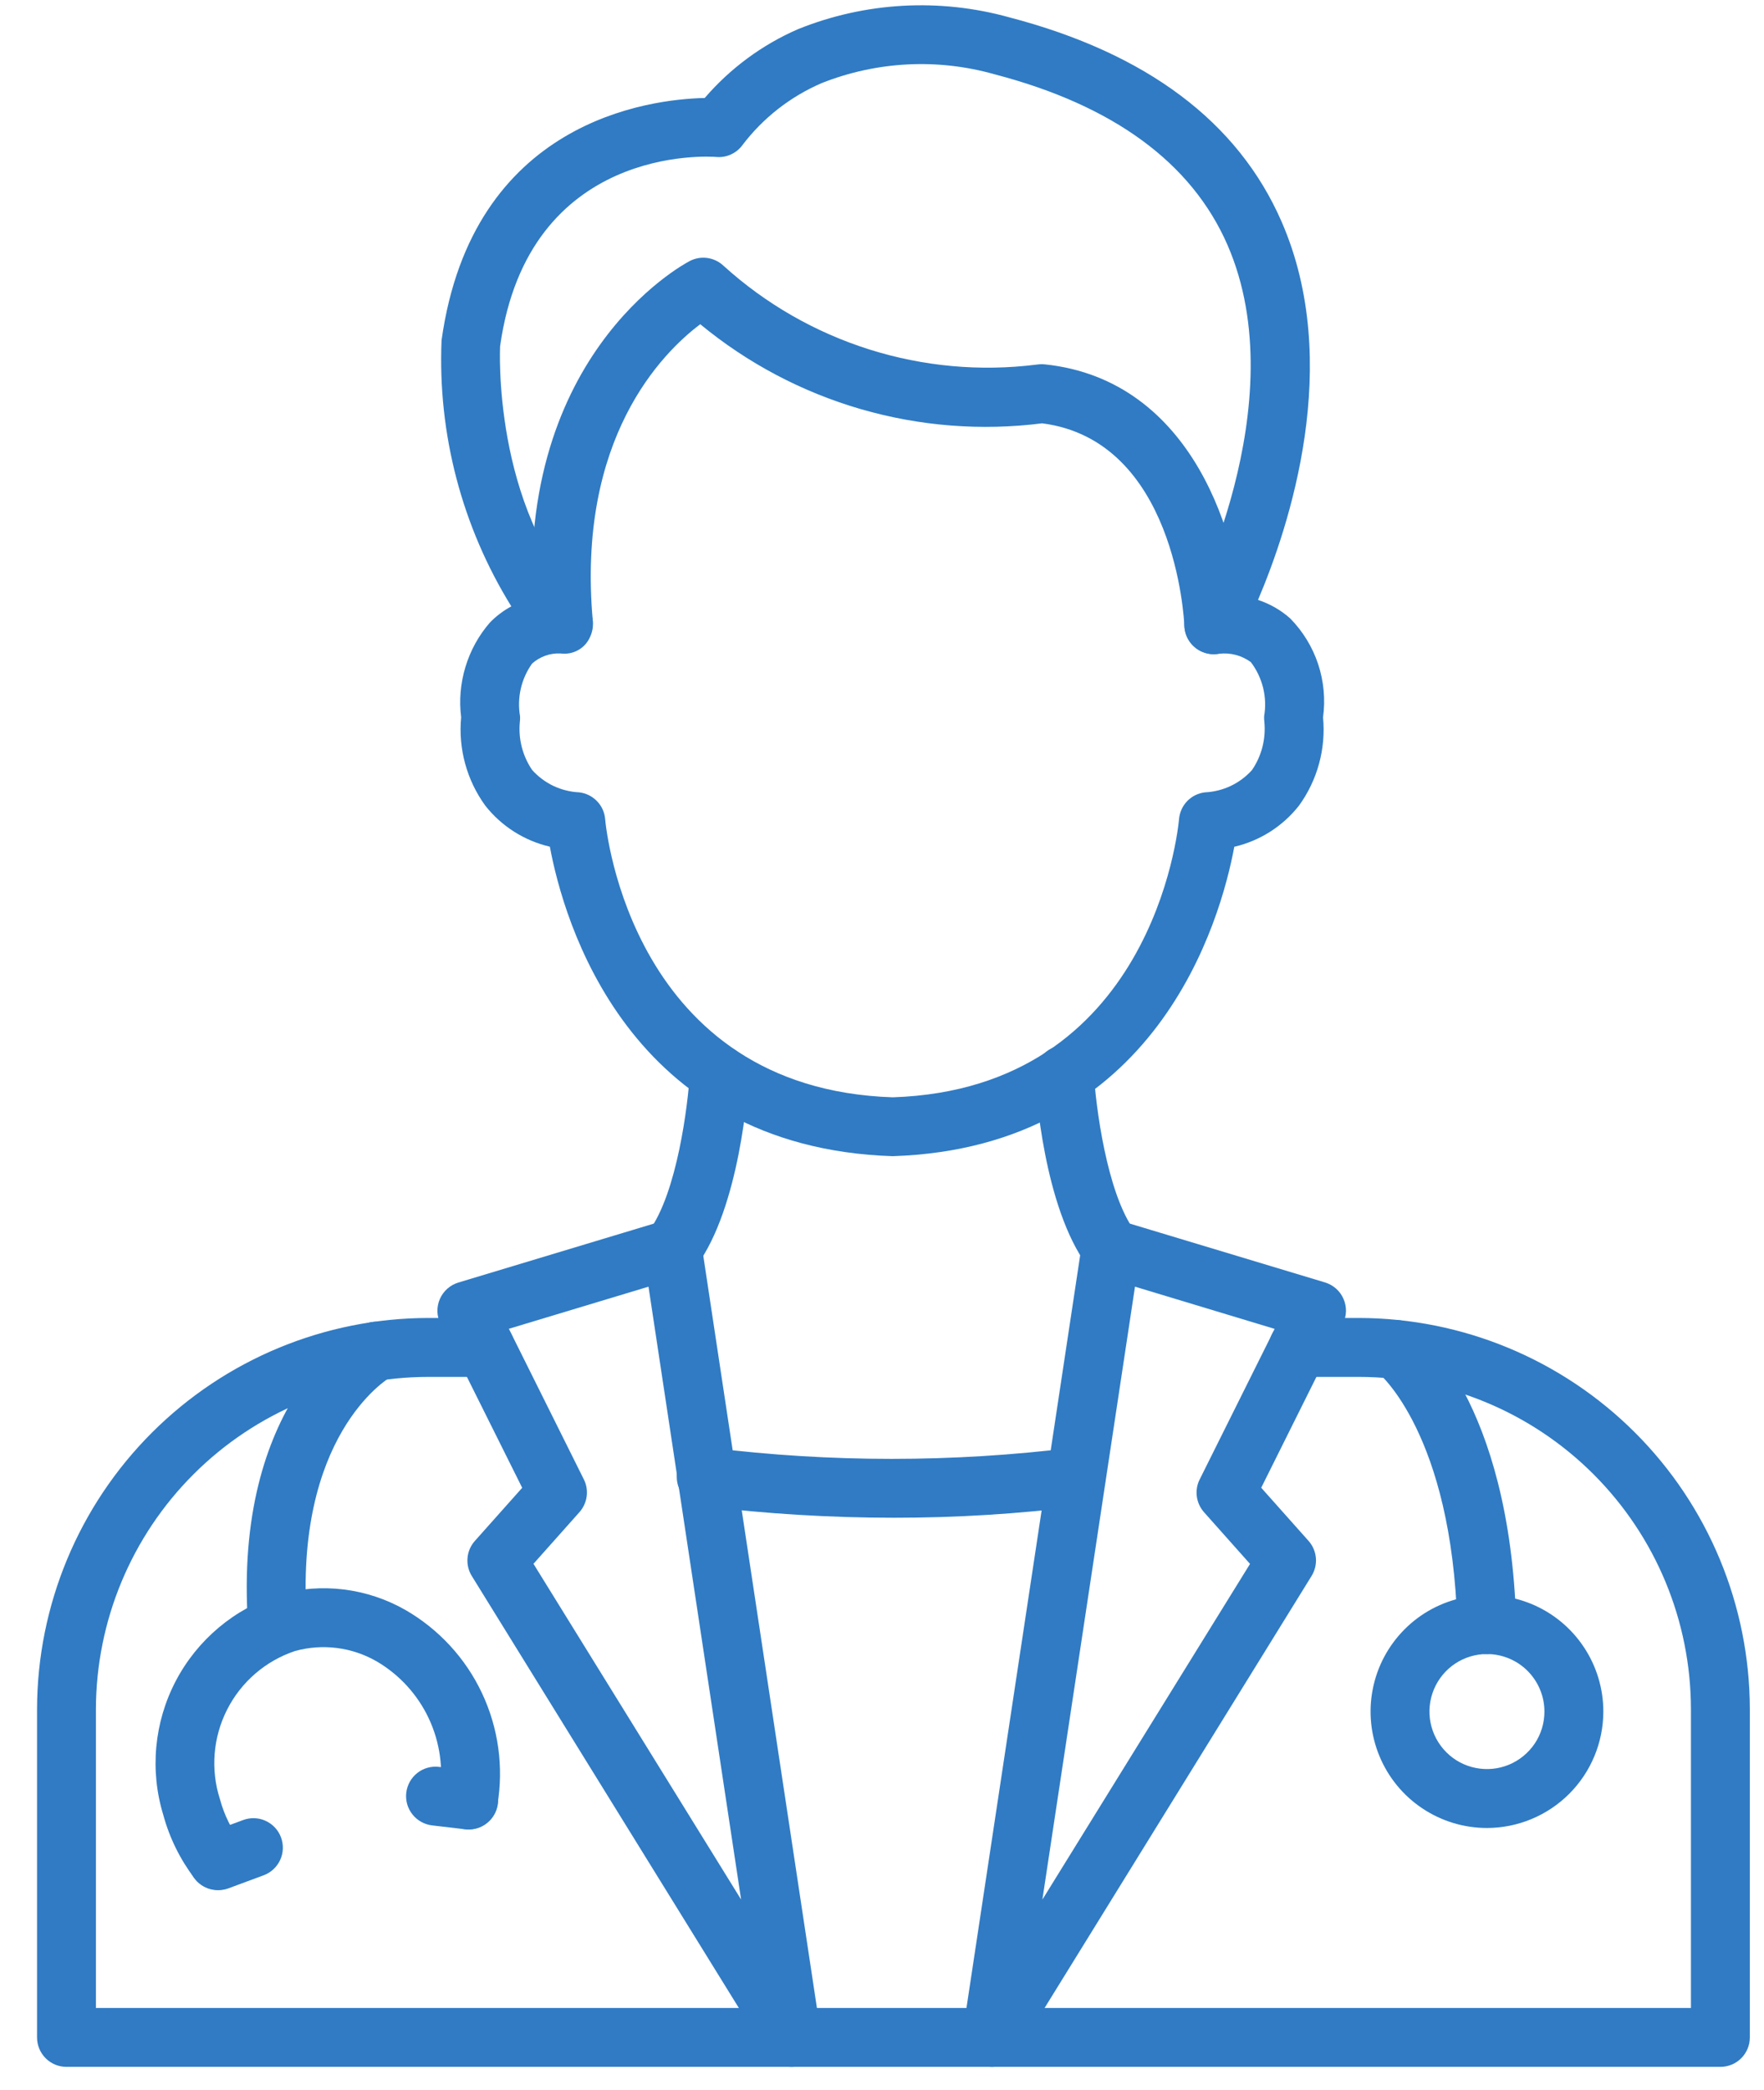
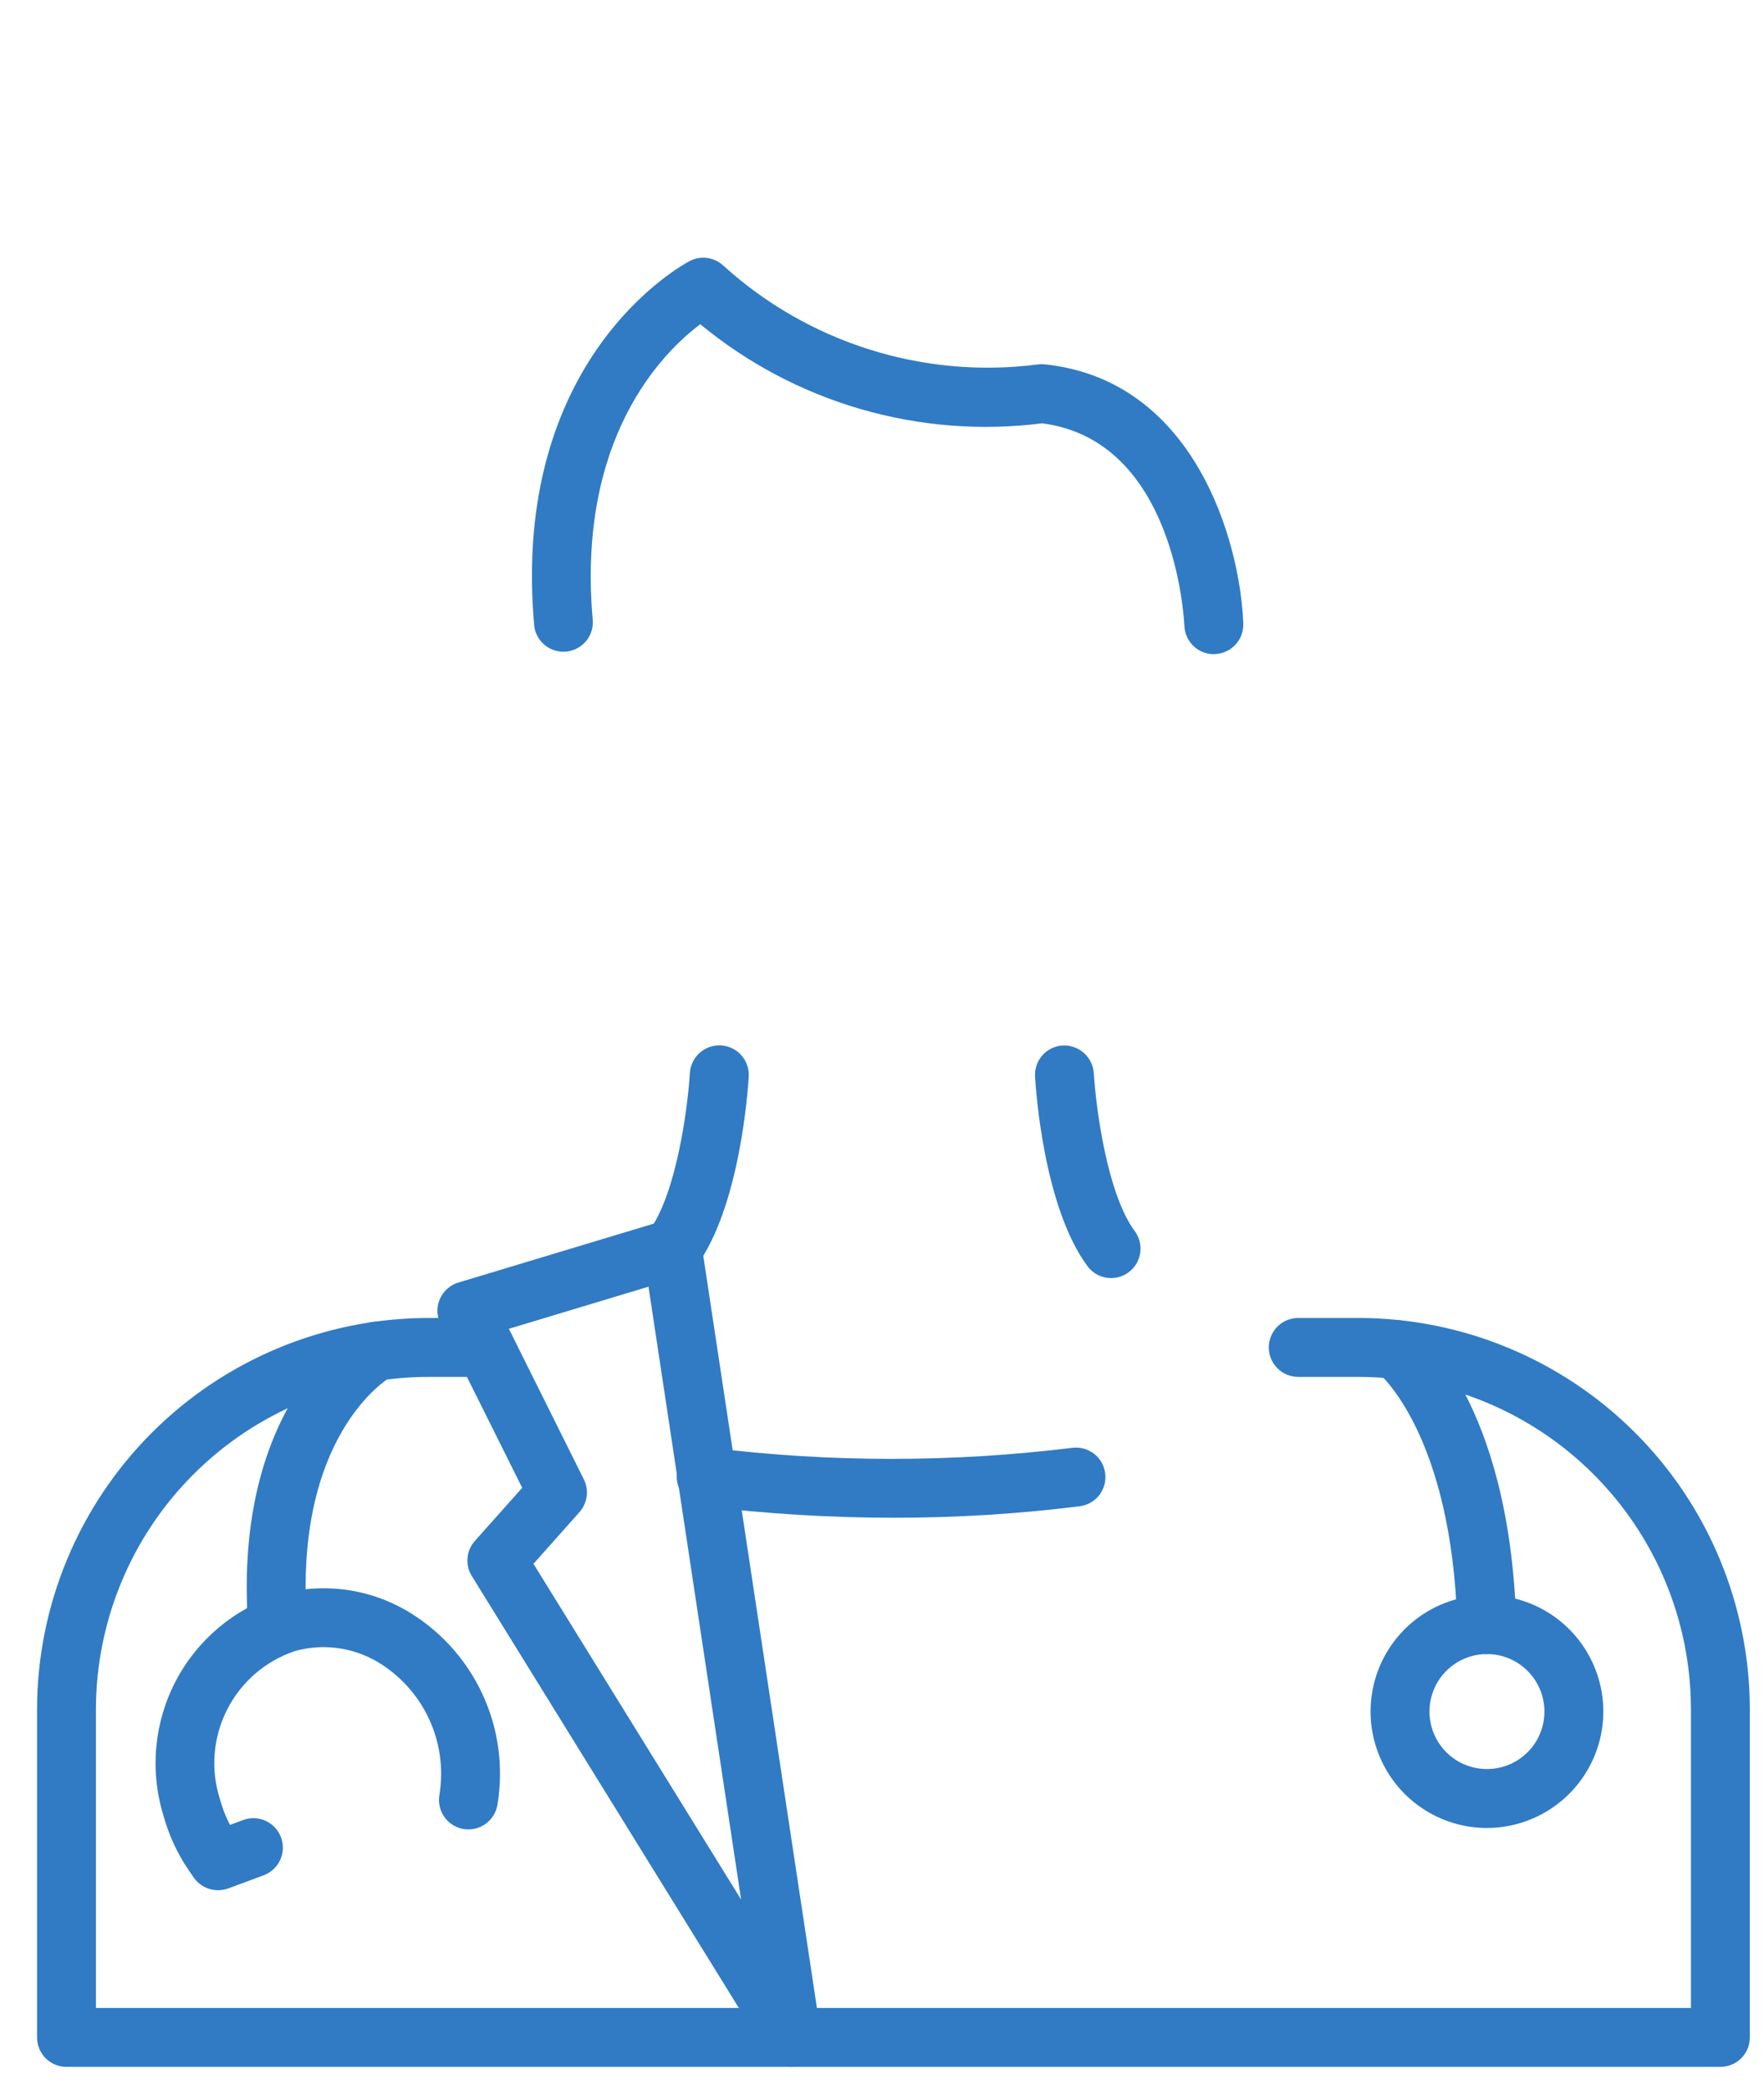
<svg xmlns="http://www.w3.org/2000/svg" width="38" height="45" viewBox="0 0 38 45" fill="none">
-   <path d="M19.23 24.898C13.511 24.711 12.139 19.814 11.845 18.233C11.295 18.105 10.804 17.794 10.454 17.349C10.055 16.8 9.87 16.123 9.934 15.447C9.888 15.082 9.92 14.713 10.027 14.361C10.133 14.01 10.312 13.684 10.553 13.407C10.688 13.268 10.844 13.15 11.015 13.058C9.952 11.341 9.428 9.346 9.512 7.328C10.174 2.597 13.987 2.137 15.181 2.11C15.731 1.471 16.418 0.964 17.191 0.628C18.639 0.044 20.24 -0.045 21.744 0.374C24.701 1.146 26.672 2.626 27.608 4.774C28.94 7.827 27.771 11.342 27.1 12.919C27.356 13.003 27.592 13.138 27.793 13.317C28.066 13.595 28.272 13.931 28.395 14.301C28.517 14.67 28.554 15.063 28.501 15.449C28.565 16.125 28.38 16.802 27.981 17.351C27.631 17.795 27.14 18.107 26.589 18.235C26.296 19.814 24.927 24.711 19.23 24.898ZM12.075 14.072C11.85 14.061 11.63 14.14 11.462 14.29C11.346 14.453 11.263 14.637 11.219 14.831C11.174 15.026 11.169 15.228 11.203 15.425C11.205 15.467 11.204 15.509 11.198 15.552C11.164 15.915 11.258 16.28 11.464 16.582C11.593 16.726 11.749 16.842 11.923 16.925C12.097 17.007 12.286 17.054 12.479 17.063C12.624 17.08 12.758 17.147 12.86 17.252C12.962 17.356 13.024 17.493 13.036 17.639C13.057 17.875 13.62 23.446 19.232 23.63C24.813 23.446 25.378 17.875 25.399 17.637C25.412 17.492 25.474 17.356 25.575 17.251C25.677 17.146 25.811 17.08 25.956 17.063C26.149 17.054 26.338 17.007 26.512 16.925C26.686 16.842 26.842 16.726 26.971 16.582C27.178 16.279 27.272 15.912 27.237 15.546C27.231 15.506 27.23 15.464 27.232 15.423C27.267 15.22 27.259 15.012 27.21 14.812C27.16 14.611 27.071 14.423 26.946 14.259C26.748 14.113 26.502 14.049 26.258 14.079C26.14 14.1 26.019 14.087 25.909 14.042C25.798 13.998 25.703 13.923 25.633 13.826C25.563 13.729 25.522 13.615 25.514 13.496C25.506 13.377 25.532 13.258 25.588 13.154C25.612 13.109 27.935 8.7 26.442 5.274C25.669 3.503 23.981 2.267 21.425 1.6C20.196 1.252 18.887 1.319 17.7 1.79C17.025 2.081 16.436 2.541 15.992 3.127C15.928 3.214 15.842 3.283 15.744 3.327C15.645 3.372 15.537 3.39 15.429 3.38C15.265 3.367 11.382 3.116 10.773 7.457C10.773 7.457 10.597 10.91 12.597 13.003C12.684 13.094 12.743 13.209 12.764 13.334C12.786 13.458 12.769 13.586 12.718 13.701C12.67 13.819 12.587 13.919 12.479 13.986C12.371 14.053 12.244 14.085 12.117 14.076L12.075 14.072Z" fill="#307BC4" />
  <path d="M26.148 14.087C25.985 14.087 25.827 14.024 25.709 13.911C25.591 13.798 25.521 13.643 25.514 13.48C25.506 13.315 25.31 9.484 22.45 9.116C21.141 9.282 19.813 9.178 18.546 8.811C17.28 8.444 16.102 7.822 15.085 6.982C14.276 7.59 12.413 9.439 12.771 13.382C12.776 13.543 12.719 13.7 12.612 13.821C12.505 13.942 12.355 14.017 12.195 14.032C12.034 14.047 11.873 13.999 11.746 13.9C11.619 13.8 11.535 13.656 11.51 13.497C10.985 7.712 14.699 5.704 14.857 5.622C14.975 5.56 15.108 5.537 15.24 5.556C15.371 5.575 15.493 5.634 15.589 5.726C16.493 6.545 17.563 7.158 18.726 7.525C19.889 7.892 21.118 8.004 22.328 7.852C22.386 7.843 22.445 7.841 22.504 7.846C25.728 8.181 26.713 11.645 26.783 13.427C26.789 13.595 26.729 13.758 26.615 13.882C26.501 14.005 26.343 14.078 26.175 14.085L26.148 14.087Z" fill="#307BC4" />
  <path d="M37.06 44.509H1.432C1.264 44.509 1.103 44.443 0.984 44.324C0.865 44.205 0.798 44.043 0.798 43.875V36.805C0.803 34.57 1.693 32.429 3.274 30.85C4.855 29.271 6.998 28.383 9.233 28.382H10.451C10.619 28.382 10.78 28.449 10.899 28.568C11.018 28.687 11.085 28.848 11.085 29.016C11.085 29.184 11.018 29.346 10.899 29.465C10.78 29.584 10.619 29.651 10.451 29.651H9.233C7.335 29.651 5.514 30.405 4.171 31.746C2.827 33.087 2.071 34.907 2.066 36.805V43.241H36.426V36.805C36.424 34.908 35.67 33.09 34.328 31.748C32.987 30.407 31.169 29.653 29.272 29.651H27.967C27.799 29.651 27.637 29.584 27.518 29.465C27.399 29.346 27.332 29.184 27.332 29.016C27.332 28.848 27.399 28.687 27.518 28.568C27.637 28.449 27.799 28.382 27.967 28.382H29.272C31.505 28.385 33.645 29.274 35.224 30.853C36.803 32.431 37.691 34.572 37.695 36.805V43.875C37.695 44.043 37.628 44.205 37.509 44.324C37.39 44.443 37.229 44.509 37.06 44.509Z" fill="#307BC4" />
-   <path d="M21.365 44.509C21.274 44.509 21.184 44.489 21.101 44.451C21.018 44.413 20.944 44.358 20.884 44.289C20.825 44.219 20.781 44.138 20.756 44.05C20.73 43.963 20.724 43.871 20.738 43.78L23.305 26.794C23.318 26.705 23.351 26.619 23.401 26.543C23.45 26.466 23.516 26.402 23.593 26.353C23.669 26.305 23.756 26.273 23.846 26.261C23.936 26.249 24.027 26.256 24.114 26.282L28.544 27.617C28.632 27.644 28.713 27.689 28.782 27.75C28.851 27.812 28.906 27.887 28.942 27.972C28.979 28.056 28.997 28.148 28.995 28.24C28.992 28.332 28.97 28.422 28.929 28.505L27.169 32.038L28.19 33.184C28.28 33.286 28.335 33.414 28.347 33.551C28.358 33.687 28.325 33.823 28.253 33.939L21.904 44.209C21.847 44.3 21.768 44.376 21.674 44.429C21.579 44.481 21.473 44.509 21.365 44.509ZM24.45 27.708L22.455 40.907L26.928 33.678L25.937 32.565C25.853 32.47 25.799 32.352 25.782 32.227C25.765 32.101 25.786 31.973 25.843 31.86L27.459 28.617L24.45 27.708Z" fill="#307BC4" />
  <path d="M17.055 44.509C16.947 44.509 16.841 44.482 16.746 44.429C16.652 44.376 16.572 44.3 16.515 44.209L10.165 33.941C10.092 33.825 10.06 33.689 10.071 33.553C10.082 33.416 10.137 33.288 10.228 33.185L11.249 32.039L9.488 28.507C9.448 28.424 9.425 28.334 9.423 28.242C9.421 28.15 9.439 28.058 9.475 27.974C9.512 27.889 9.567 27.814 9.636 27.752C9.705 27.691 9.786 27.646 9.874 27.619L14.303 26.284C14.39 26.258 14.482 26.251 14.572 26.263C14.662 26.276 14.748 26.307 14.825 26.356C14.902 26.404 14.967 26.469 15.017 26.545C15.066 26.621 15.099 26.707 15.113 26.797L17.68 43.782C17.694 43.872 17.688 43.964 17.662 44.051C17.637 44.139 17.593 44.22 17.534 44.289C17.474 44.358 17.401 44.413 17.319 44.451C17.236 44.489 17.146 44.509 17.055 44.509ZM11.492 33.676L15.965 40.906L13.97 27.708L10.962 28.615L12.577 31.858C12.634 31.971 12.655 32.099 12.638 32.225C12.621 32.35 12.567 32.468 12.483 32.563L11.492 33.676Z" fill="#307BC4" />
  <path d="M19.258 32.684C17.886 32.684 16.516 32.6 15.155 32.436C15.07 32.428 14.989 32.404 14.914 32.364C14.839 32.324 14.773 32.269 14.72 32.203C14.666 32.137 14.627 32.061 14.603 31.98C14.58 31.898 14.573 31.813 14.583 31.729C14.593 31.645 14.62 31.563 14.662 31.49C14.704 31.416 14.761 31.352 14.828 31.3C14.895 31.249 14.972 31.211 15.054 31.19C15.136 31.169 15.222 31.165 15.306 31.177C17.898 31.496 20.519 31.496 23.111 31.177C23.276 31.159 23.442 31.207 23.573 31.31C23.703 31.413 23.788 31.563 23.808 31.728C23.829 31.893 23.784 32.06 23.684 32.192C23.583 32.324 23.434 32.412 23.27 32.435C21.939 32.602 20.599 32.685 19.258 32.684Z" fill="#307BC4" />
-   <path d="M23.933 27.523C23.834 27.523 23.737 27.499 23.649 27.455C23.561 27.41 23.484 27.346 23.426 27.266C22.483 25.992 22.313 23.467 22.297 23.183C22.287 23.015 22.344 22.851 22.456 22.725C22.568 22.599 22.725 22.523 22.893 22.514C23.06 22.506 23.224 22.564 23.349 22.675C23.474 22.787 23.551 22.943 23.563 23.11C23.601 23.777 23.836 25.689 24.445 26.512C24.514 26.607 24.556 26.718 24.567 26.835C24.576 26.952 24.554 27.069 24.501 27.174C24.449 27.278 24.368 27.366 24.269 27.428C24.169 27.49 24.055 27.523 23.937 27.523H23.933Z" fill="#307BC4" />
+   <path d="M23.933 27.523C23.834 27.523 23.737 27.499 23.649 27.455C23.561 27.41 23.484 27.346 23.426 27.266C22.483 25.992 22.313 23.467 22.297 23.183C22.287 23.015 22.344 22.851 22.456 22.725C22.568 22.599 22.725 22.523 22.893 22.514C23.06 22.506 23.224 22.564 23.349 22.675C23.474 22.787 23.551 22.943 23.563 23.11C23.601 23.777 23.836 25.689 24.445 26.512C24.514 26.607 24.556 26.718 24.567 26.835C24.576 26.952 24.554 27.069 24.501 27.174C24.449 27.278 24.368 27.366 24.269 27.428C24.169 27.49 24.055 27.523 23.937 27.523Z" fill="#307BC4" />
  <path d="M14.485 27.523C14.368 27.523 14.253 27.49 14.154 27.428C14.054 27.366 13.974 27.278 13.921 27.174C13.869 27.069 13.846 26.952 13.856 26.835C13.866 26.718 13.908 26.607 13.978 26.512C14.588 25.688 14.822 23.776 14.861 23.11C14.866 23.027 14.887 22.945 14.923 22.87C14.959 22.795 15.01 22.728 15.072 22.672C15.135 22.617 15.207 22.574 15.286 22.547C15.365 22.519 15.448 22.508 15.532 22.512C15.615 22.517 15.697 22.539 15.772 22.575C15.847 22.611 15.914 22.662 15.969 22.724C16.025 22.787 16.067 22.859 16.095 22.938C16.122 23.017 16.134 23.1 16.129 23.183C16.113 23.467 15.939 25.992 15 27.267C14.941 27.347 14.863 27.412 14.774 27.457C14.684 27.501 14.585 27.524 14.485 27.523Z" fill="#307BC4" />
  <path d="M32.028 35.62C31.863 35.62 31.705 35.556 31.586 35.441C31.468 35.326 31.399 35.169 31.394 35.004C31.276 30.875 29.705 29.575 29.69 29.562C29.559 29.458 29.474 29.307 29.453 29.141C29.433 28.975 29.478 28.807 29.58 28.674C29.681 28.543 29.829 28.456 29.994 28.433C30.158 28.41 30.325 28.453 30.458 28.553C30.542 28.616 32.524 30.155 32.663 34.968C32.667 35.136 32.605 35.299 32.49 35.421C32.375 35.543 32.215 35.615 32.047 35.62L32.028 35.62Z" fill="#307BC4" />
  <path d="M32.032 39.365C31.537 39.365 31.052 39.218 30.639 38.942C30.227 38.667 29.906 38.276 29.716 37.817C29.526 37.359 29.476 36.855 29.573 36.369C29.669 35.883 29.908 35.436 30.259 35.085C30.609 34.734 31.056 34.496 31.543 34.399C32.029 34.302 32.533 34.352 32.991 34.541C33.449 34.731 33.841 35.052 34.116 35.465C34.392 35.877 34.539 36.362 34.539 36.858C34.538 37.522 34.274 38.159 33.804 38.629C33.334 39.099 32.697 39.364 32.032 39.365ZM32.032 35.619C31.787 35.619 31.548 35.691 31.344 35.827C31.14 35.964 30.982 36.157 30.888 36.383C30.794 36.609 30.769 36.858 30.817 37.099C30.865 37.339 30.983 37.56 31.156 37.733C31.329 37.907 31.55 38.025 31.79 38.072C32.03 38.12 32.279 38.096 32.506 38.002C32.732 37.908 32.925 37.749 33.062 37.546C33.198 37.342 33.27 37.103 33.27 36.858C33.27 36.529 33.139 36.215 32.907 35.982C32.675 35.75 32.361 35.62 32.032 35.619Z" fill="#307BC4" />
  <path d="M5.98 35.62C5.82 35.621 5.665 35.56 5.547 35.451C5.429 35.341 5.357 35.191 5.346 35.031C5 30.164 7.682 28.608 7.797 28.544C7.943 28.461 8.116 28.44 8.278 28.485C8.441 28.53 8.578 28.638 8.661 28.785C8.743 28.931 8.764 29.104 8.719 29.266C8.674 29.428 8.567 29.566 8.42 29.649C8.324 29.706 6.327 30.938 6.611 34.942C6.622 35.109 6.567 35.275 6.457 35.402C6.347 35.529 6.191 35.607 6.023 35.619L5.98 35.62Z" fill="#307BC4" />
  <path d="M4.697 40.698C4.599 40.699 4.502 40.676 4.414 40.633C4.326 40.59 4.25 40.527 4.19 40.449C3.881 40.042 3.652 39.579 3.518 39.086C3.224 38.126 3.321 37.088 3.787 36.198C4.254 35.308 5.053 34.639 6.01 34.335C6.464 34.207 6.94 34.171 7.408 34.229C7.876 34.287 8.328 34.438 8.737 34.672C9.455 35.087 10.029 35.71 10.382 36.459C10.736 37.209 10.852 38.048 10.716 38.865C10.688 39.031 10.596 39.18 10.459 39.277C10.322 39.375 10.152 39.415 9.986 39.387C9.82 39.36 9.672 39.267 9.574 39.13C9.477 38.993 9.437 38.823 9.465 38.657C9.558 38.097 9.479 37.522 9.238 37.008C8.997 36.494 8.606 36.065 8.116 35.778C7.852 35.626 7.561 35.527 7.258 35.489C6.956 35.45 6.648 35.473 6.355 35.554C5.719 35.767 5.193 36.221 4.891 36.819C4.588 37.417 4.533 38.11 4.739 38.748C4.83 39.086 4.987 39.402 5.199 39.681C5.271 39.775 5.314 39.886 5.325 40.004C5.337 40.122 5.315 40.24 5.262 40.346C5.21 40.451 5.129 40.541 5.029 40.603C4.929 40.665 4.813 40.698 4.695 40.698H4.697Z" fill="#307BC4" />
-   <path d="M10.098 39.397C10.073 39.397 10.047 39.397 10.022 39.393L9.307 39.309C9.225 39.299 9.145 39.273 9.072 39.232C8.999 39.191 8.935 39.137 8.884 39.071C8.832 39.006 8.794 38.931 8.771 38.851C8.749 38.77 8.742 38.687 8.752 38.604C8.762 38.521 8.788 38.441 8.829 38.368C8.869 38.296 8.924 38.232 8.99 38.18C9.122 38.076 9.29 38.029 9.457 38.049L10.172 38.134C10.332 38.153 10.479 38.232 10.583 38.356C10.687 38.48 10.739 38.639 10.73 38.8C10.72 38.962 10.65 39.114 10.532 39.224C10.415 39.336 10.259 39.397 10.098 39.397Z" fill="#307BC4" />
  <path d="M4.696 40.704C4.548 40.704 4.403 40.652 4.289 40.556C4.175 40.461 4.098 40.328 4.071 40.182C4.045 40.035 4.071 39.884 4.145 39.755C4.219 39.626 4.336 39.526 4.476 39.475L5.237 39.194C5.315 39.165 5.398 39.151 5.481 39.154C5.565 39.157 5.646 39.176 5.722 39.211C5.798 39.246 5.866 39.295 5.923 39.356C5.98 39.417 6.024 39.488 6.053 39.566C6.082 39.645 6.096 39.728 6.093 39.811C6.09 39.894 6.071 39.976 6.036 40.052C6.002 40.128 5.952 40.196 5.891 40.253C5.83 40.31 5.759 40.354 5.681 40.383L4.92 40.665C4.848 40.691 4.773 40.704 4.696 40.704Z" fill="#307BC4" />
</svg>